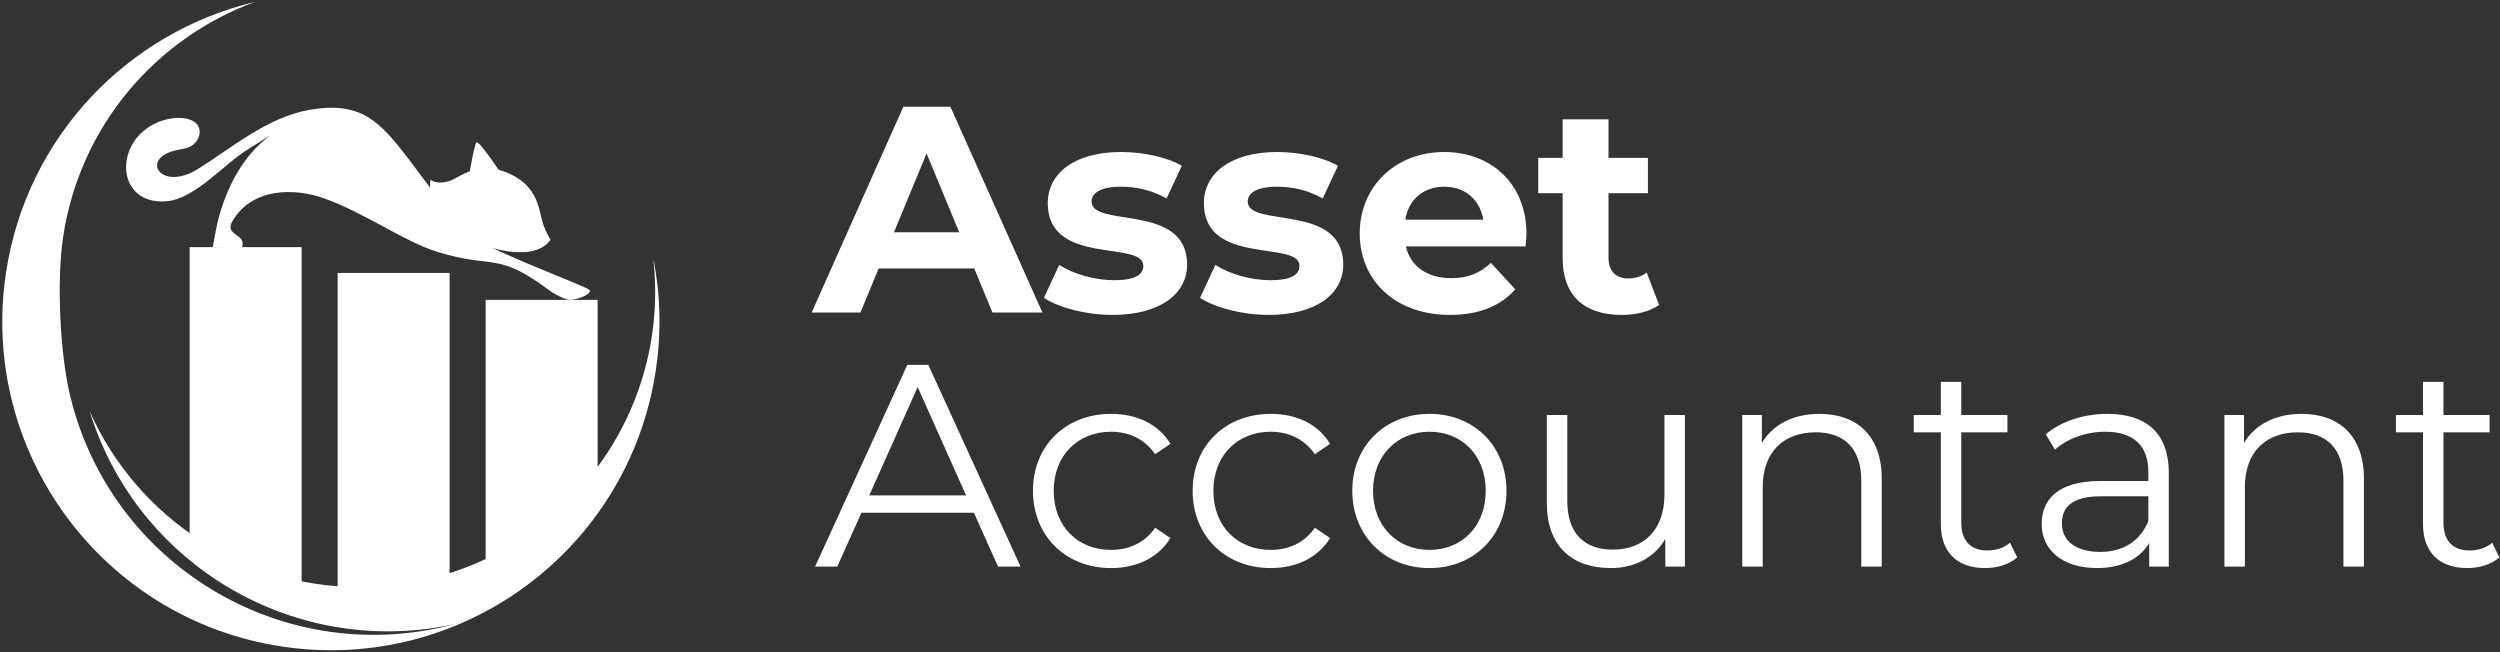
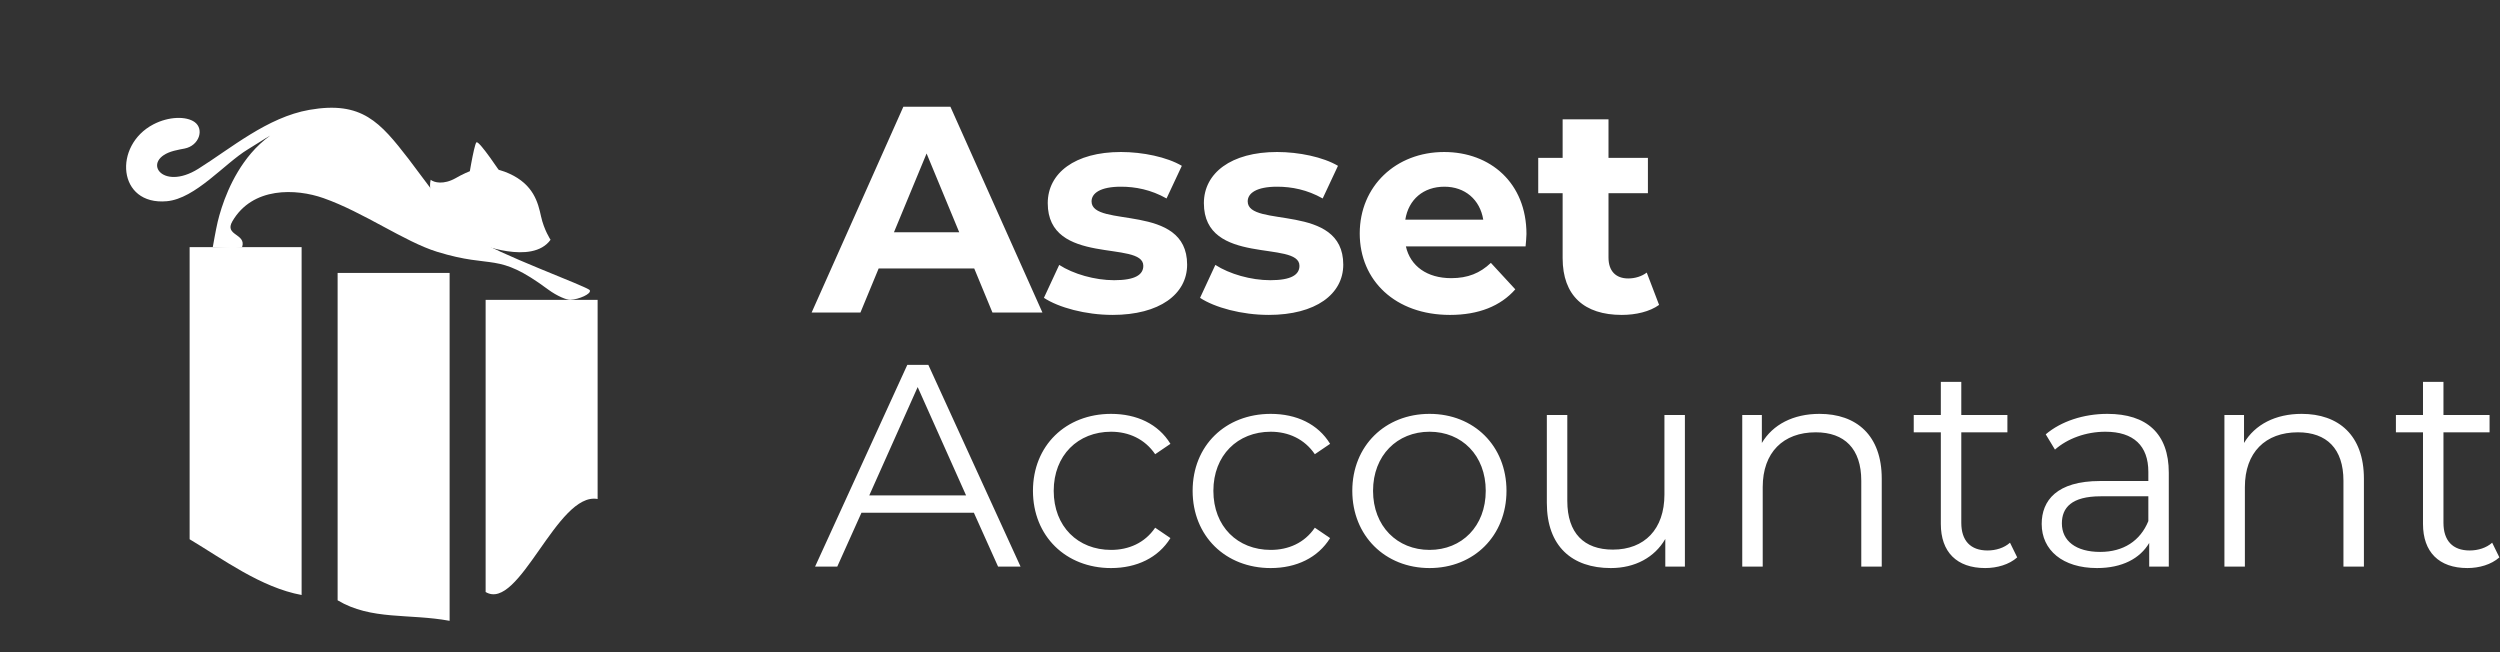
<svg xmlns="http://www.w3.org/2000/svg" viewBox="1830 2850 9842 2567">
  <rect x="1830" y="2850" width="9842" height="2567" fill="#333333" stroke="none" />
  <g fill="#fff">
    <g fill-rule="evenodd">
      <path d="M3671.45 3572.06s24.26-151.73 34.06-161.63c9.8-9.91 100.23 127.13 100.23 127.13s-110.22 16.69-134.29 34.49z" />
      <path d="M3525.46 3557.71c13.61 11 50.57 20.46 98.33-6.37 47.77-26.82 112.7-62.04 210.14-18.35 97.45 43.68 114.35 115.6 126.09 169.11 11.75 53.51 37.44 91.84 37.44 91.84-73.41 101.97-286.49 13.55-286.6 13.51-.1-.06-212.72-127.09-185.41-249.74z" />
      <path d="M2818.51 3453.29c-79.82 93.73-116.37 207.39-131.41 269.44-6.89 28.25-19.41 100.08-19.41 100.08s100.66 8.17 115.5 0c17.34-53.83-71.5-44.55-38.39-101.55 79.23-136.46 249.91-129.48 358.4-91.34 158.12 55.6 320.06 171.89 446.99 211.17 225.99 69.88 233.08-2.95 437.56 148.55 35.27 26.13 73.87 41.57 87.36 40.88 33.85-1.78 84.52-23.81 76.66-38-7.86-14.17-372.33-146.16-452.82-205.9-80.51-59.78-206.45-241.03-260.17-310.46-112.24-145.04-183.88-229.79-390.72-193.69-165.36 28.87-309.4 151.86-437.24 231.96-145.38 91.07-228.57-35.94-95.62-70.85 16.07-4.21 31.3-6.83 41.35-8.77 57.7-11.14 78.46-76.39 39.56-104.36-32.52-23.32-101.06-22.76-162.25 9.11-159.16 82.94-141.38 319.96 52.67 302.63 113.24-10.13 227.35-148.75 319.41-204.27 37.64-22.73 62.19-39.62 87.68-54.13-27.76 20.22-53.07 43.61-75.11 69.5z" />
      <g transform="translate( 4400, 4000)                     scale(1.333)                     translate(-4400,-4000)">
        <path d="M5403.09 4060.39h147.62l-271.82-607.92h-138.94l-270.96 607.92h144.16l53.85-130.27h282.24l53.85 130.27zm-290.94-237.09 96.4-232.74 96.4 232.74h-192.8zm645.25 244.04c139.83 0 220.6-61.67 220.6-148.51 0-184.12-282.24-106.82-282.24-186.73 0-24.31 26.05-43.43 86.84-43.43 42.55 0 88.58 8.7 134.62 34.75l45.15-96.4c-44.29-26.05-115.5-40.83-179.77-40.83-136.34 0-216.24 62.53-216.24 151.11 0 186.73 282.24 108.42 282.24 184.98 0 26.05-23.45 42.55-85.98 42.55-57.32 0-120.71-18.24-162.4-45.16l-45.15 97.26c43.41 28.66 123.31 50.38 202.34 50.38zm461.15 0c139.83 0 220.59-61.67 220.59-148.51 0-184.12-282.24-106.82-282.24-186.73 0-24.31 26.05-43.43 86.84-43.43 42.55 0 88.58 8.7 134.62 34.75l45.15-96.4c-44.29-26.05-115.5-40.83-179.77-40.83-136.34 0-216.24 62.53-216.24 151.11 0 186.73 282.24 108.42 282.24 184.98 0 26.05-23.45 42.55-85.98 42.55-57.32 0-120.71-18.24-162.4-45.16l-45.15 97.26c43.41 28.66 123.31 50.38 202.34 50.38zm761.63-238.83c0-150.25-105.94-242.3-243.16-242.3-142.41 0-249.24 100.75-249.24 240.56 0 138.97 105.08 240.57 266.61 240.57 84.24 0 149.37-26.05 192.8-75.55l-72.09-78.16c-32.13 30.38-67.74 45.15-117.24 45.15-71.21 0-120.71-35.61-133.74-93.79h353.45c.88-11.28 2.61-26.05 2.61-36.48zm-242.28-139.83c60.79 0 105.07 38.22 114.64 97.28h-230.16c9.56-59.92 53.85-97.28 115.52-97.28zm597.49 253.61c-14.77 11.28-34.75 17.35-54.71 17.35-36.48 0-58.2-21.7-58.2-61.65V3707.8h116.38v-104.22h-116.38V3489.8H7087v113.78h-72.07v104.22H7087v191.91c0 111.17 64.27 167.62 174.56 167.62 41.69 0 82.51-9.56 110.31-29.54l-36.48-95.52z" />
        <path d="M5419.7 4810.7h66.39l-272.37-595.83h-62.15L4879.2 4810.7h65.53l71.5-159.17h331.96l71.5 159.17zm-380.49-210.24 143-320.04 143 320.04h-286zm714.16 214.5c75.74 0 139.58-30.64 175.33-88.53l-45.1-30.64c-30.64 45.12-78.32 65.55-130.23 65.55-97.9 0-169.4-68.95-169.4-174.51 0-104.7 71.5-174.49 169.4-174.49 51.92 0 99.59 21.27 130.23 66.4l45.1-30.64c-35.75-58.73-99.59-88.51-175.33-88.51-133.65 0-230.69 93.61-230.69 227.25 0 133.65 97.04 228.13 230.69 228.13zm471.55 0c75.75 0 139.58-30.64 175.33-88.53l-45.1-30.64c-30.64 45.12-78.32 65.55-130.23 65.55-97.9 0-169.4-68.95-169.4-174.51 0-104.7 71.5-174.49 169.4-174.49 51.92 0 99.59 21.27 130.23 66.4l45.1-30.64c-35.75-58.73-99.59-88.51-175.33-88.51-133.65 0-230.68 93.61-230.68 227.25 0 133.65 97.04 228.13 230.68 228.13zm469 0c131.08 0 227.25-95.35 227.25-228.13 0-132.79-96.17-227.25-227.25-227.25-131.1 0-228.13 94.46-228.13 227.25 0 132.79 97.04 228.13 228.13 228.13zm0-53.62c-95.35 0-166.85-69.81-166.85-174.51 0-104.7 71.5-174.49 166.85-174.49 95.33 0 165.96 69.79 165.96 174.49s-70.64 174.51-165.96 174.51zm693.71-398.36v234.93c0 102.14-58.73 162.57-152.35 162.57-85.13 0-134.5-48.52-134.5-143.85v-253.65h-60.44v259.6c0 128.54 74.92 192.38 188.97 192.38 71.5 0 129.39-31.51 160.88-85.98v81.71h57.89v-447.72h-60.44zm457.94-3.4c-77.45 0-137.89 31.49-170.23 85.96v-82.56h-57.89v447.72h60.44v-234.93c0-102.14 60.42-161.72 156.61-161.72 85.11 0 134.48 48.52 134.48 143v253.65h60.44v-259.62c0-128.52-74.89-191.5-183.86-191.5zm562.63 380.46c-17.03 15.32-41.7 22.98-66.4 22.98-50.23 0-77.45-28.94-77.45-81.72v-267.26h136.18v-51.07h-136.18v-97.88h-60.44v97.88h-80.01v51.07h80.01v270.68c0 82.56 46.81 130.23 131.08 130.23 34.9 0 70.65-10.22 94.48-31.51l-21.27-43.41zm287.69-380.46c-70.64 0-137.03 22.12-182.15 60.42l27.24 45.12c36.6-32.35 91.07-52.78 148.96-52.78 83.42 0 126.83 41.7 126.83 118.31v27.24h-142.16c-128.52 0-172.8 57.89-172.8 126.84 0 77.45 62.15 130.23 163.43 130.23 74.05 0 126.83-28.09 154.08-74.06v69.79h57.87V4533.2c0-115.76-65.53-173.62-181.3-173.62zm-21.27 407.71c-71.5 0-113.2-32.35-113.2-84.27 0-45.96 28.09-80.01 114.91-80.01h140.45v73.19c-23.85 58.73-74.06 91.08-142.16 91.08zm594.96-407.71c-77.45 0-137.89 31.49-170.23 85.96v-82.56h-57.89v447.72h60.44v-234.93c0-102.14 60.42-161.72 156.61-161.72 85.11 0 134.48 48.52 134.48 143v253.65h60.44v-259.62c0-128.52-74.9-191.5-183.86-191.5zm562.63 380.46c-17.03 15.32-41.7 22.98-66.4 22.98-50.23 0-77.45-28.94-77.45-81.72v-267.26h136.18v-51.07h-136.18v-97.88h-60.44v97.88h-80.01v51.07h80.01v270.68c0 82.56 46.81 130.23 131.08 130.23 34.9 0 70.65-10.22 94.48-31.51l-21.27-43.41z" />
      </g>
    </g>
-     <path d="m4403.49 3883.91-1.03-15.04c27.64 141.76 31.84 290.61 8.91 441.59-107.28 706.24-766.75 1191.8-1472.99 1084.53-706.24-107.27-1191.8-766.75-1084.53-1472.99 81.54-536.83 482.16-946.04 979.83-1064.41-387.88 142.23-688.4 485.95-754.83 923.23-26.33 173.43-13.42 460.5 27.97 630.14 160.92 659.65 826.08 1063.93 1485.72 903.01 9.39-2.32 18.73-4.74 28.03-7.22-627.54 137.79-1253.47-231.87-1439.03-842.28l1.24 3.87c187.2 423.61 618.99 711.39 1109.83 691.94 641.59-25.43 1141.1-566.18 1115.68-1207.74-.91-23.07-2.57-45.94-4.8-68.63z" />
    <path d="M2576.52 3822.8h440.87v1369.57c-159.52-29.4-308.63-140.32-440.87-219.45V3822.8zm582.63 101.65h440.89v1369.57c-159.52-29.4-308.63-1.63-440.89-80.75V3924.45zm582.68 106.08h440.89v783.92c-159.52-29.39-308.63 445.33-440.89 366.2V4030.53z" />
  </g>
</svg>